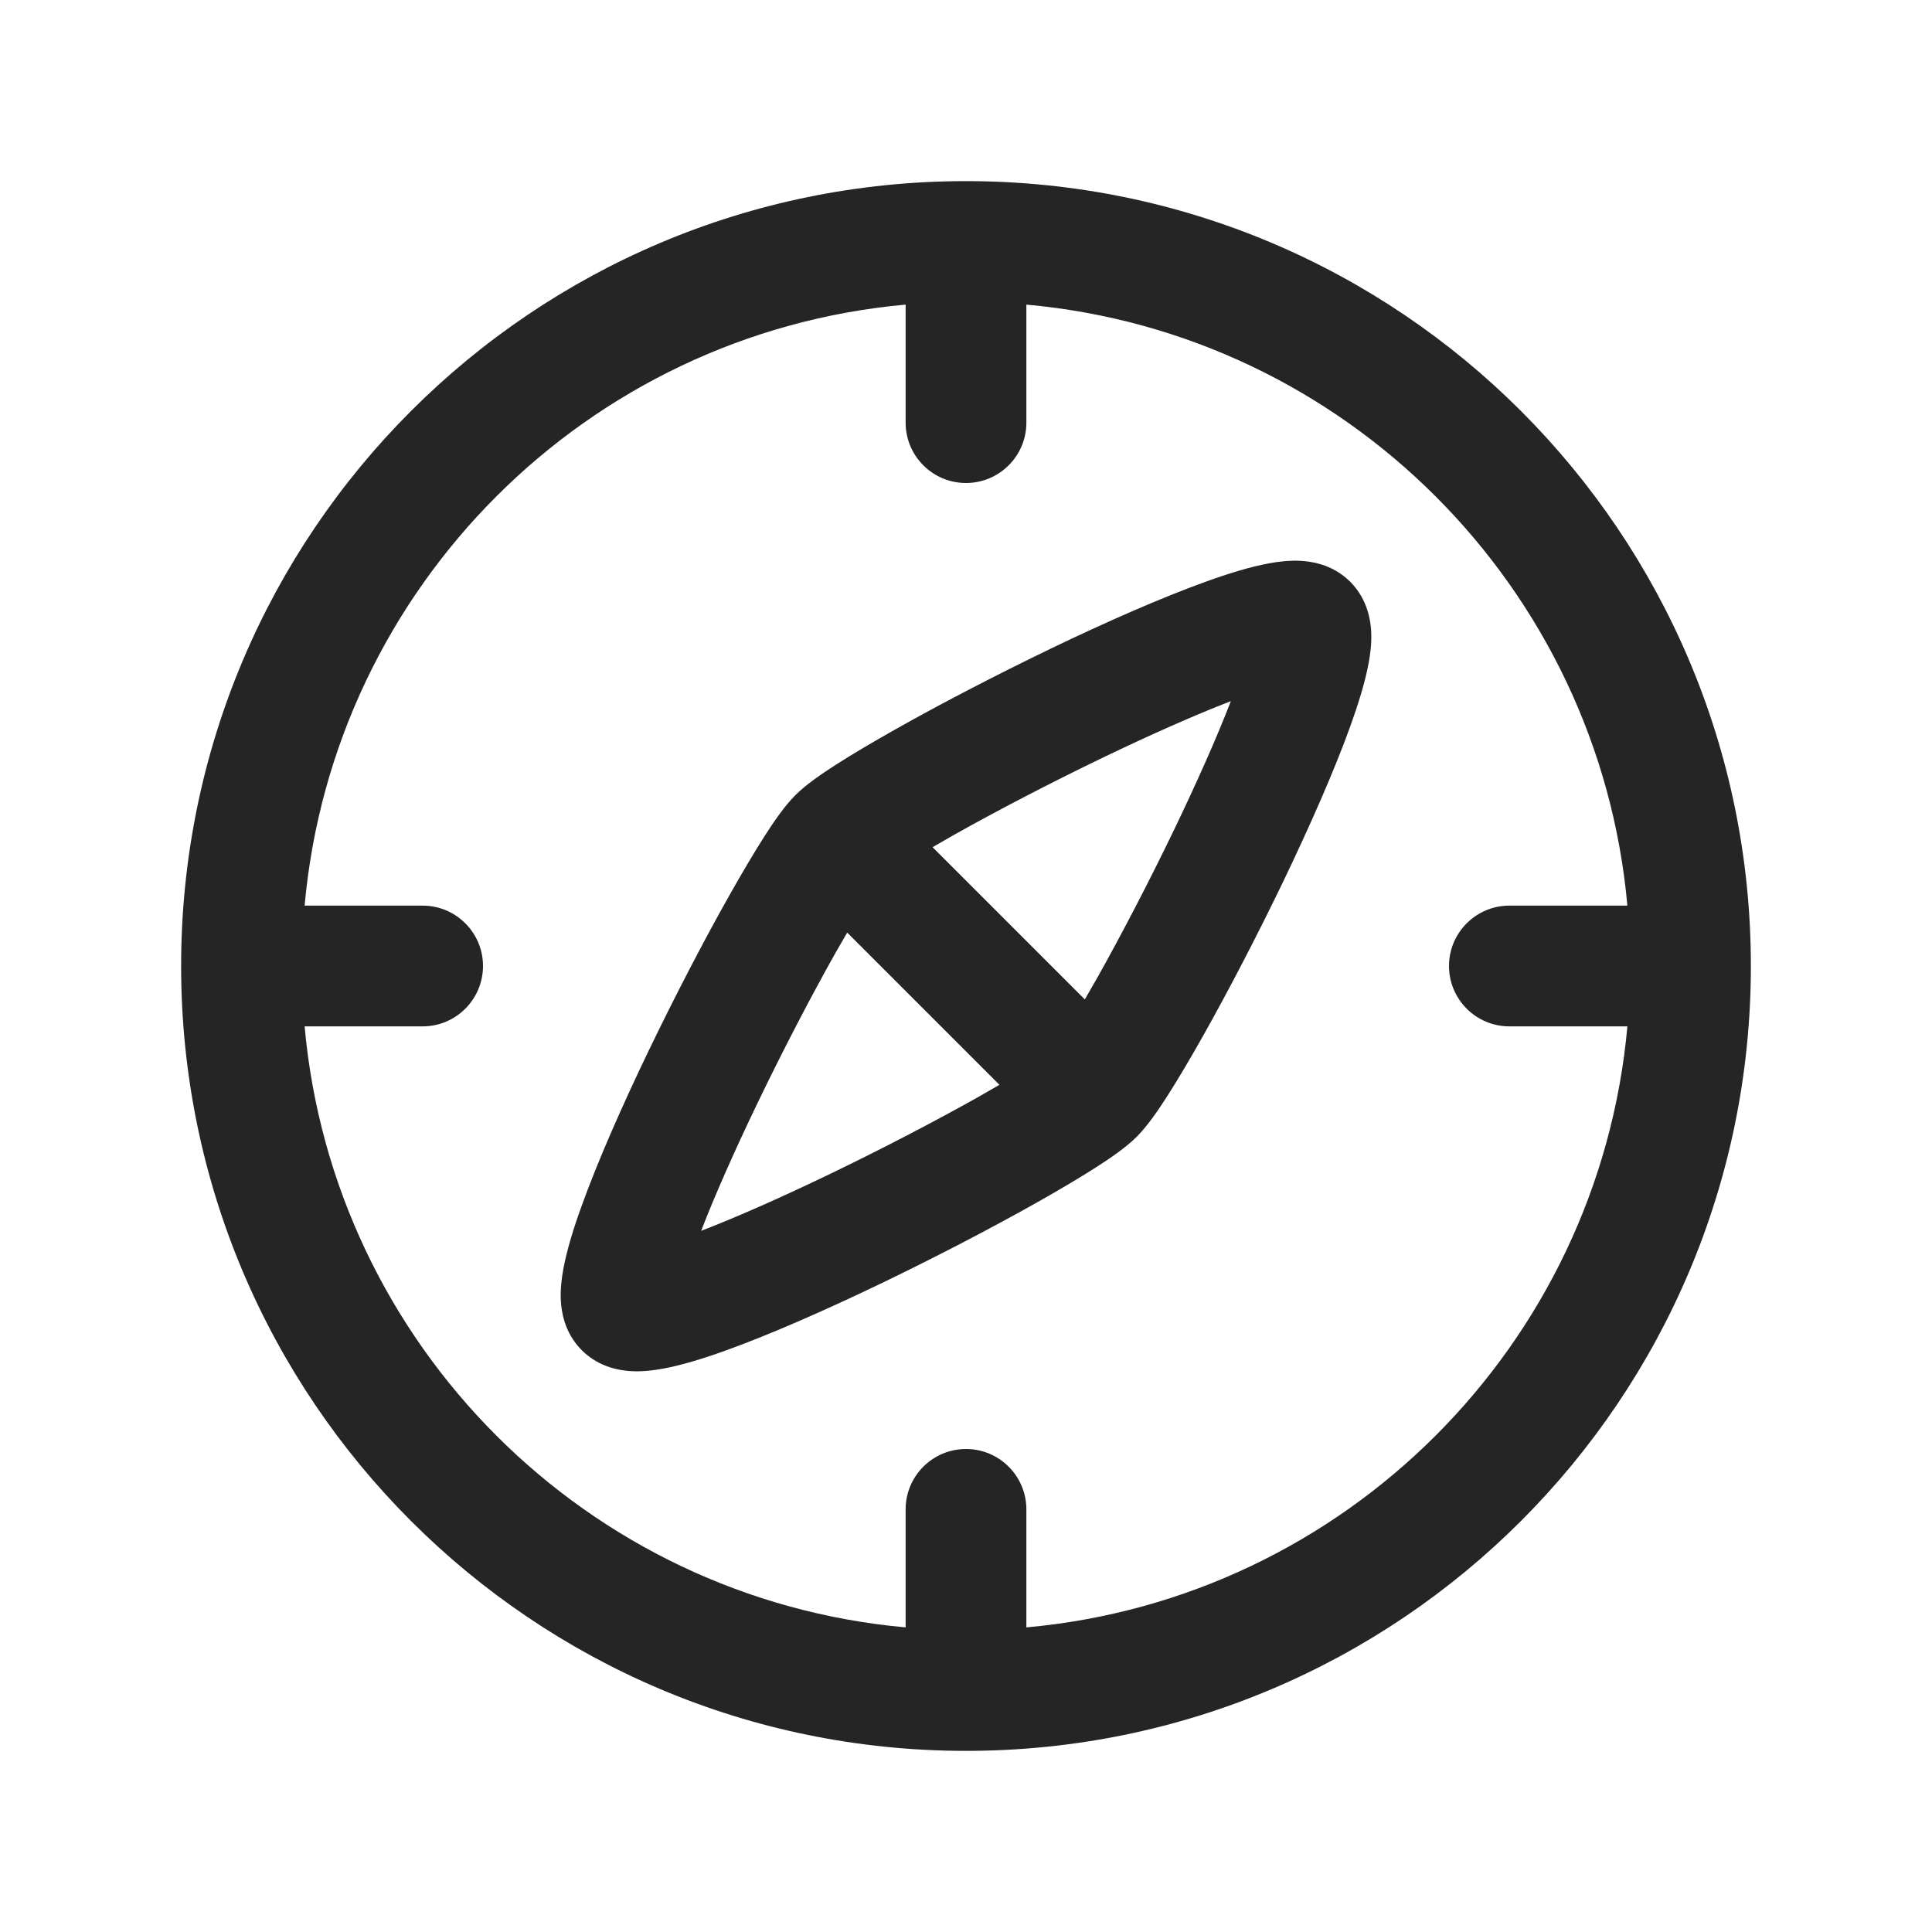
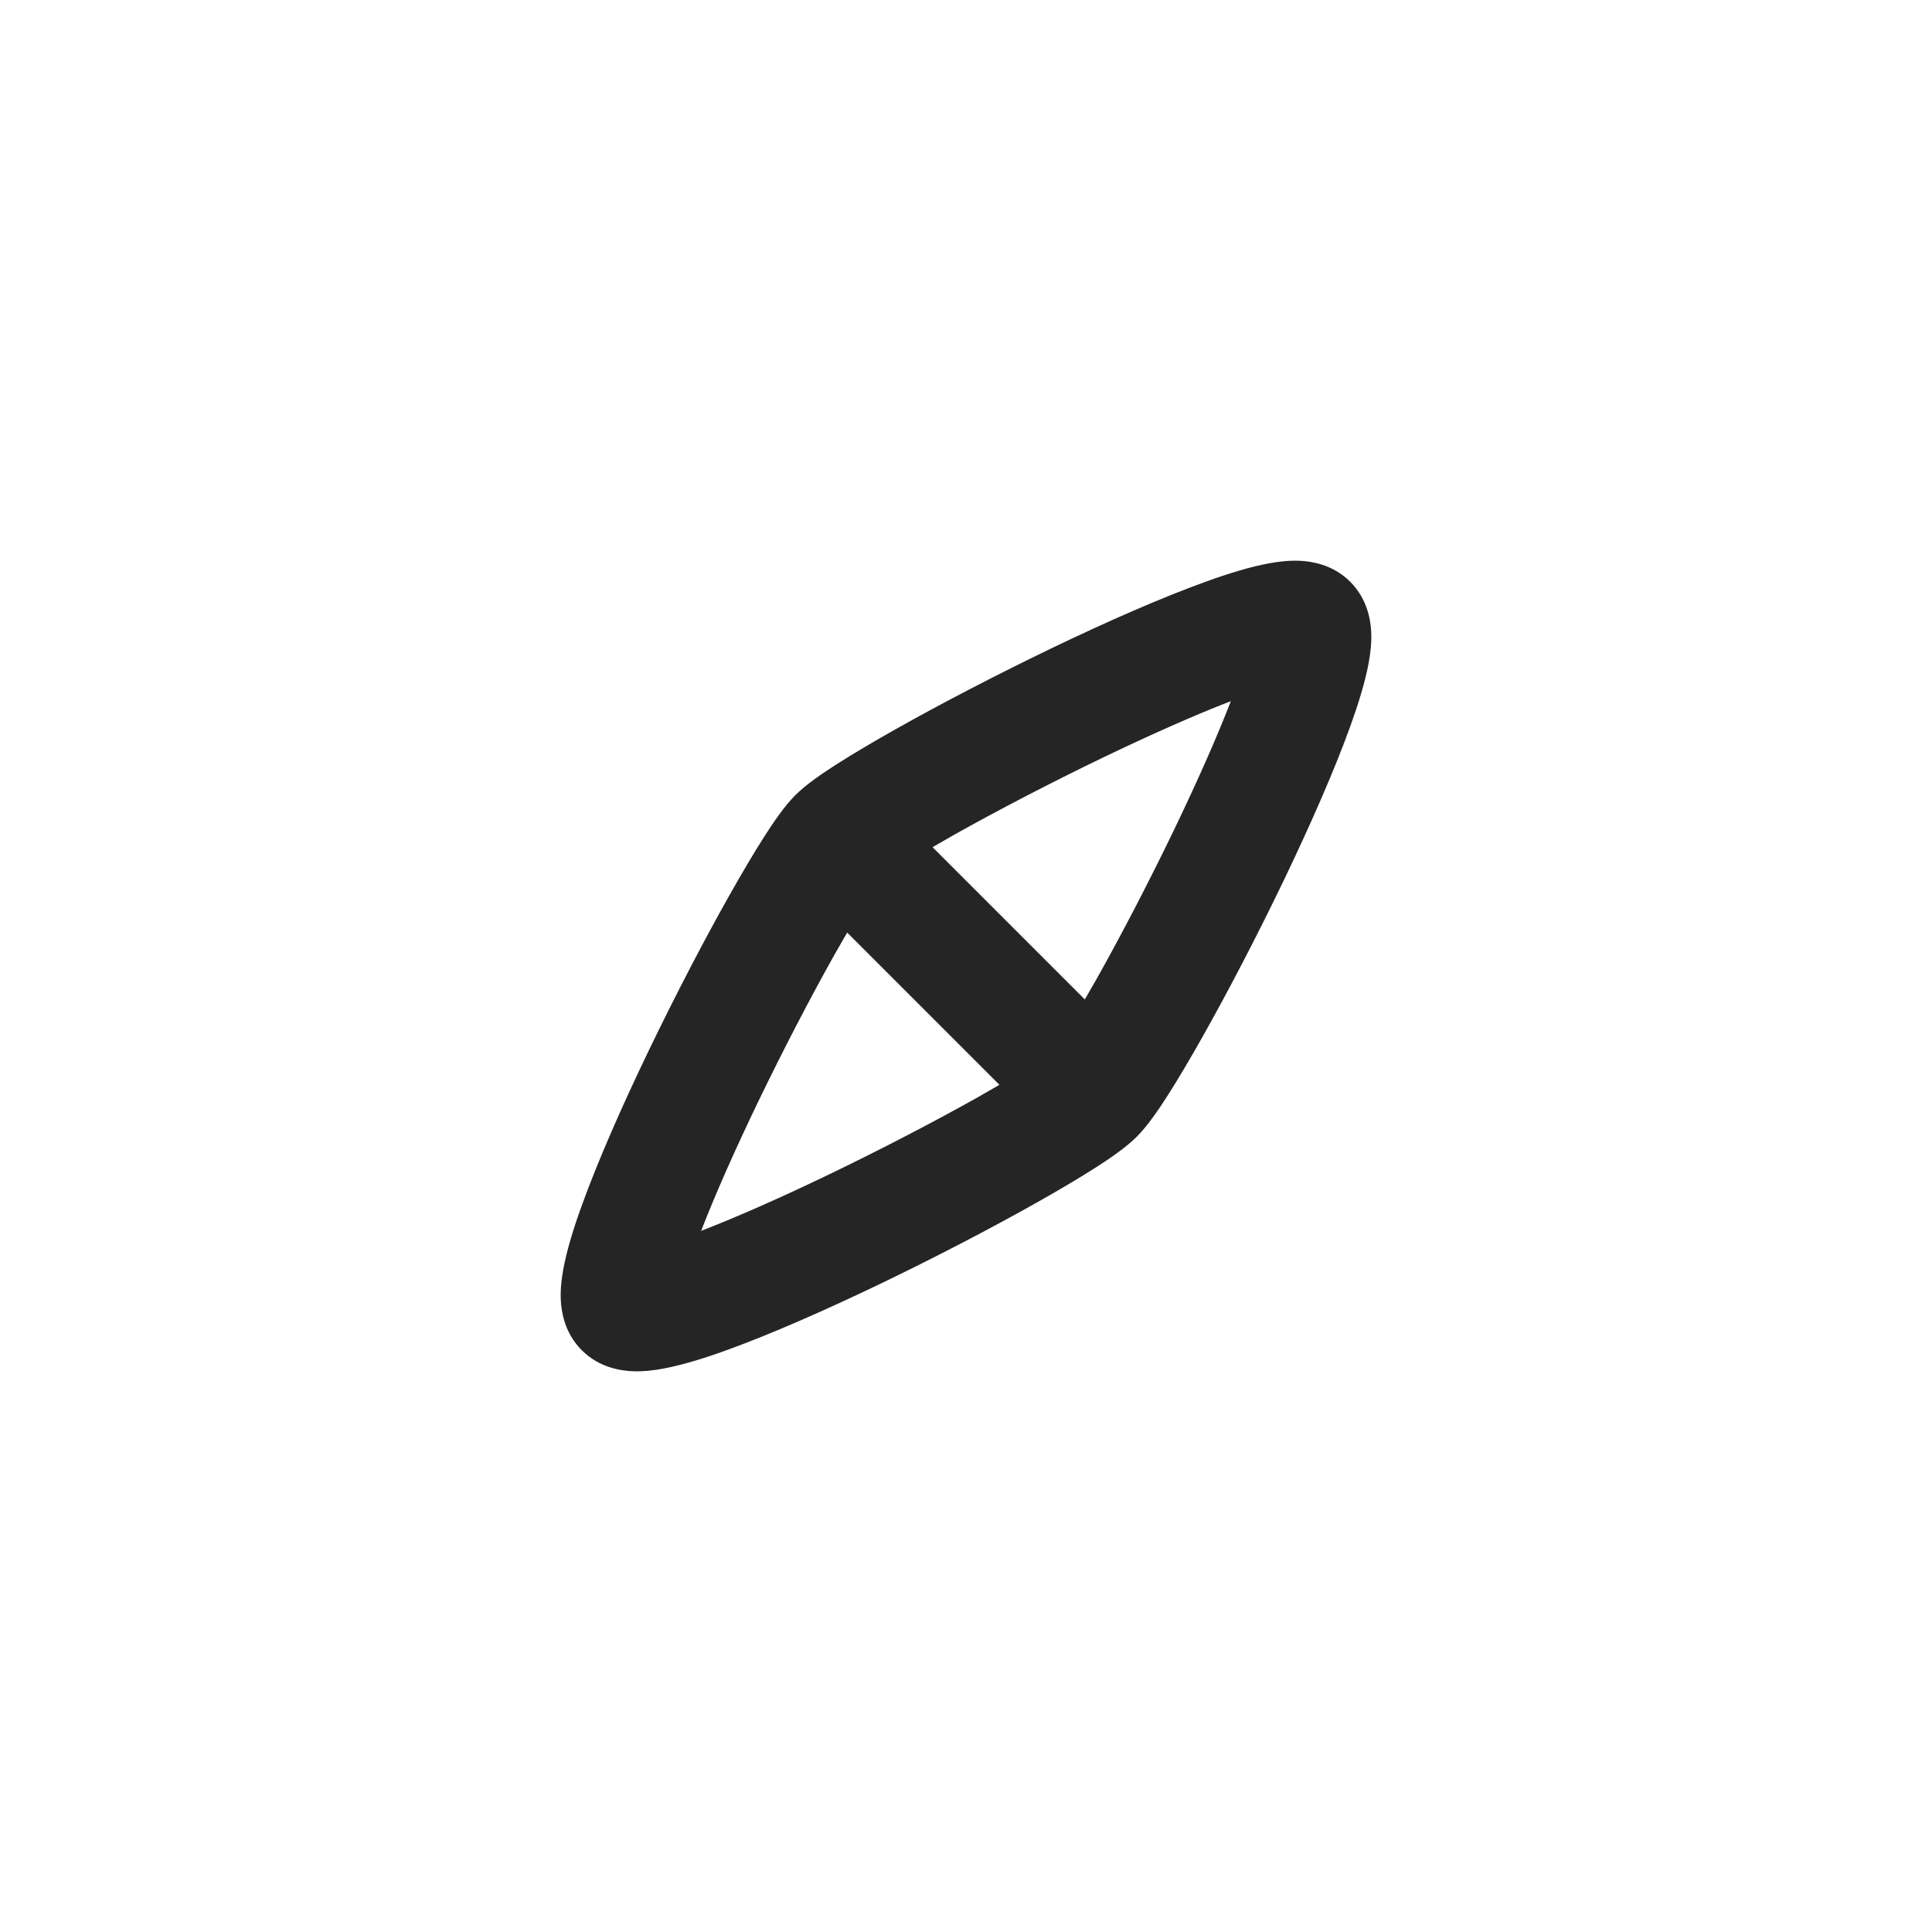
<svg xmlns="http://www.w3.org/2000/svg" width="24" height="24" viewBox="0 0 24 24" fill="none">
  <path fill-rule="evenodd" clip-rule="evenodd" d="M16.773 7.227C16.55 7.004 16.276 6.974 16.16 6.967C16.017 6.959 15.878 6.977 15.764 6.998C15.531 7.041 15.26 7.124 14.984 7.224C14.425 7.425 13.731 7.731 13.05 8.059C12.366 8.389 11.676 8.748 11.12 9.062C10.843 9.218 10.593 9.366 10.391 9.495C10.209 9.611 10.01 9.748 9.879 9.879C9.748 10.01 9.611 10.209 9.495 10.391C9.366 10.593 9.218 10.843 9.062 11.12C8.748 11.676 8.389 12.366 8.059 13.05C7.731 13.731 7.425 14.425 7.224 14.984C7.124 15.26 7.041 15.531 6.998 15.764C6.977 15.878 6.959 16.017 6.967 16.16C6.974 16.276 7.004 16.55 7.227 16.773C7.45 16.996 7.724 17.026 7.84 17.033C7.983 17.041 8.122 17.023 8.236 17.002C8.469 16.959 8.74 16.876 9.016 16.776C9.575 16.575 10.269 16.268 10.95 15.941C11.634 15.611 12.324 15.252 12.88 14.938C13.157 14.782 13.407 14.634 13.609 14.505C13.791 14.389 13.99 14.252 14.121 14.121C14.252 13.99 14.389 13.791 14.505 13.609C14.634 13.407 14.782 13.157 14.938 12.88C15.252 12.324 15.611 11.634 15.941 10.95C16.268 10.269 16.575 9.575 16.776 9.016C16.875 8.74 16.959 8.469 17.002 8.236C17.023 8.122 17.041 7.983 17.033 7.84C17.026 7.724 16.996 7.45 16.773 7.227ZM13.476 12.415L11.585 10.524C11.67 10.475 11.76 10.423 11.856 10.368C12.382 10.073 13.043 9.728 13.701 9.411C14.275 9.135 14.833 8.886 15.29 8.71C15.114 9.167 14.865 9.725 14.589 10.299C14.272 10.957 13.927 11.618 13.632 12.144C13.577 12.24 13.525 12.33 13.476 12.415ZM12.144 13.632C12.24 13.577 12.33 13.525 12.415 13.476L10.524 11.585C10.475 11.67 10.423 11.76 10.368 11.856C10.073 12.382 9.728 13.043 9.411 13.701C9.135 14.275 8.886 14.833 8.71 15.29C9.167 15.114 9.725 14.865 10.299 14.589C10.957 14.272 11.618 13.927 12.144 13.632Z" fill="#252525" />
-   <path fill-rule="evenodd" clip-rule="evenodd" d="M2.25 12C2.25 6.615 6.615 2.25 12 2.25C17.385 2.25 21.75 6.615 21.75 12C21.75 17.385 17.385 21.75 12 21.75C6.615 21.75 2.25 17.385 2.25 12ZM3.784 11.25C4.14 7.292 7.292 4.14 11.25 3.784V5.25C11.25 5.664 11.586 6 12 6C12.414 6 12.75 5.664 12.75 5.25V3.784C16.708 4.14 19.86 7.292 20.216 11.25H18.75C18.336 11.25 18 11.586 18 12C18 12.414 18.336 12.75 18.75 12.75H20.216C19.86 16.708 16.708 19.86 12.75 20.216V18.75C12.75 18.336 12.414 18 12 18C11.586 18 11.25 18.336 11.25 18.75V20.216C7.292 19.86 4.14 16.708 3.784 12.75H5.25C5.664 12.75 6 12.414 6 12C6 11.586 5.664 11.25 5.25 11.25H3.784Z" fill="#252525" />
</svg>